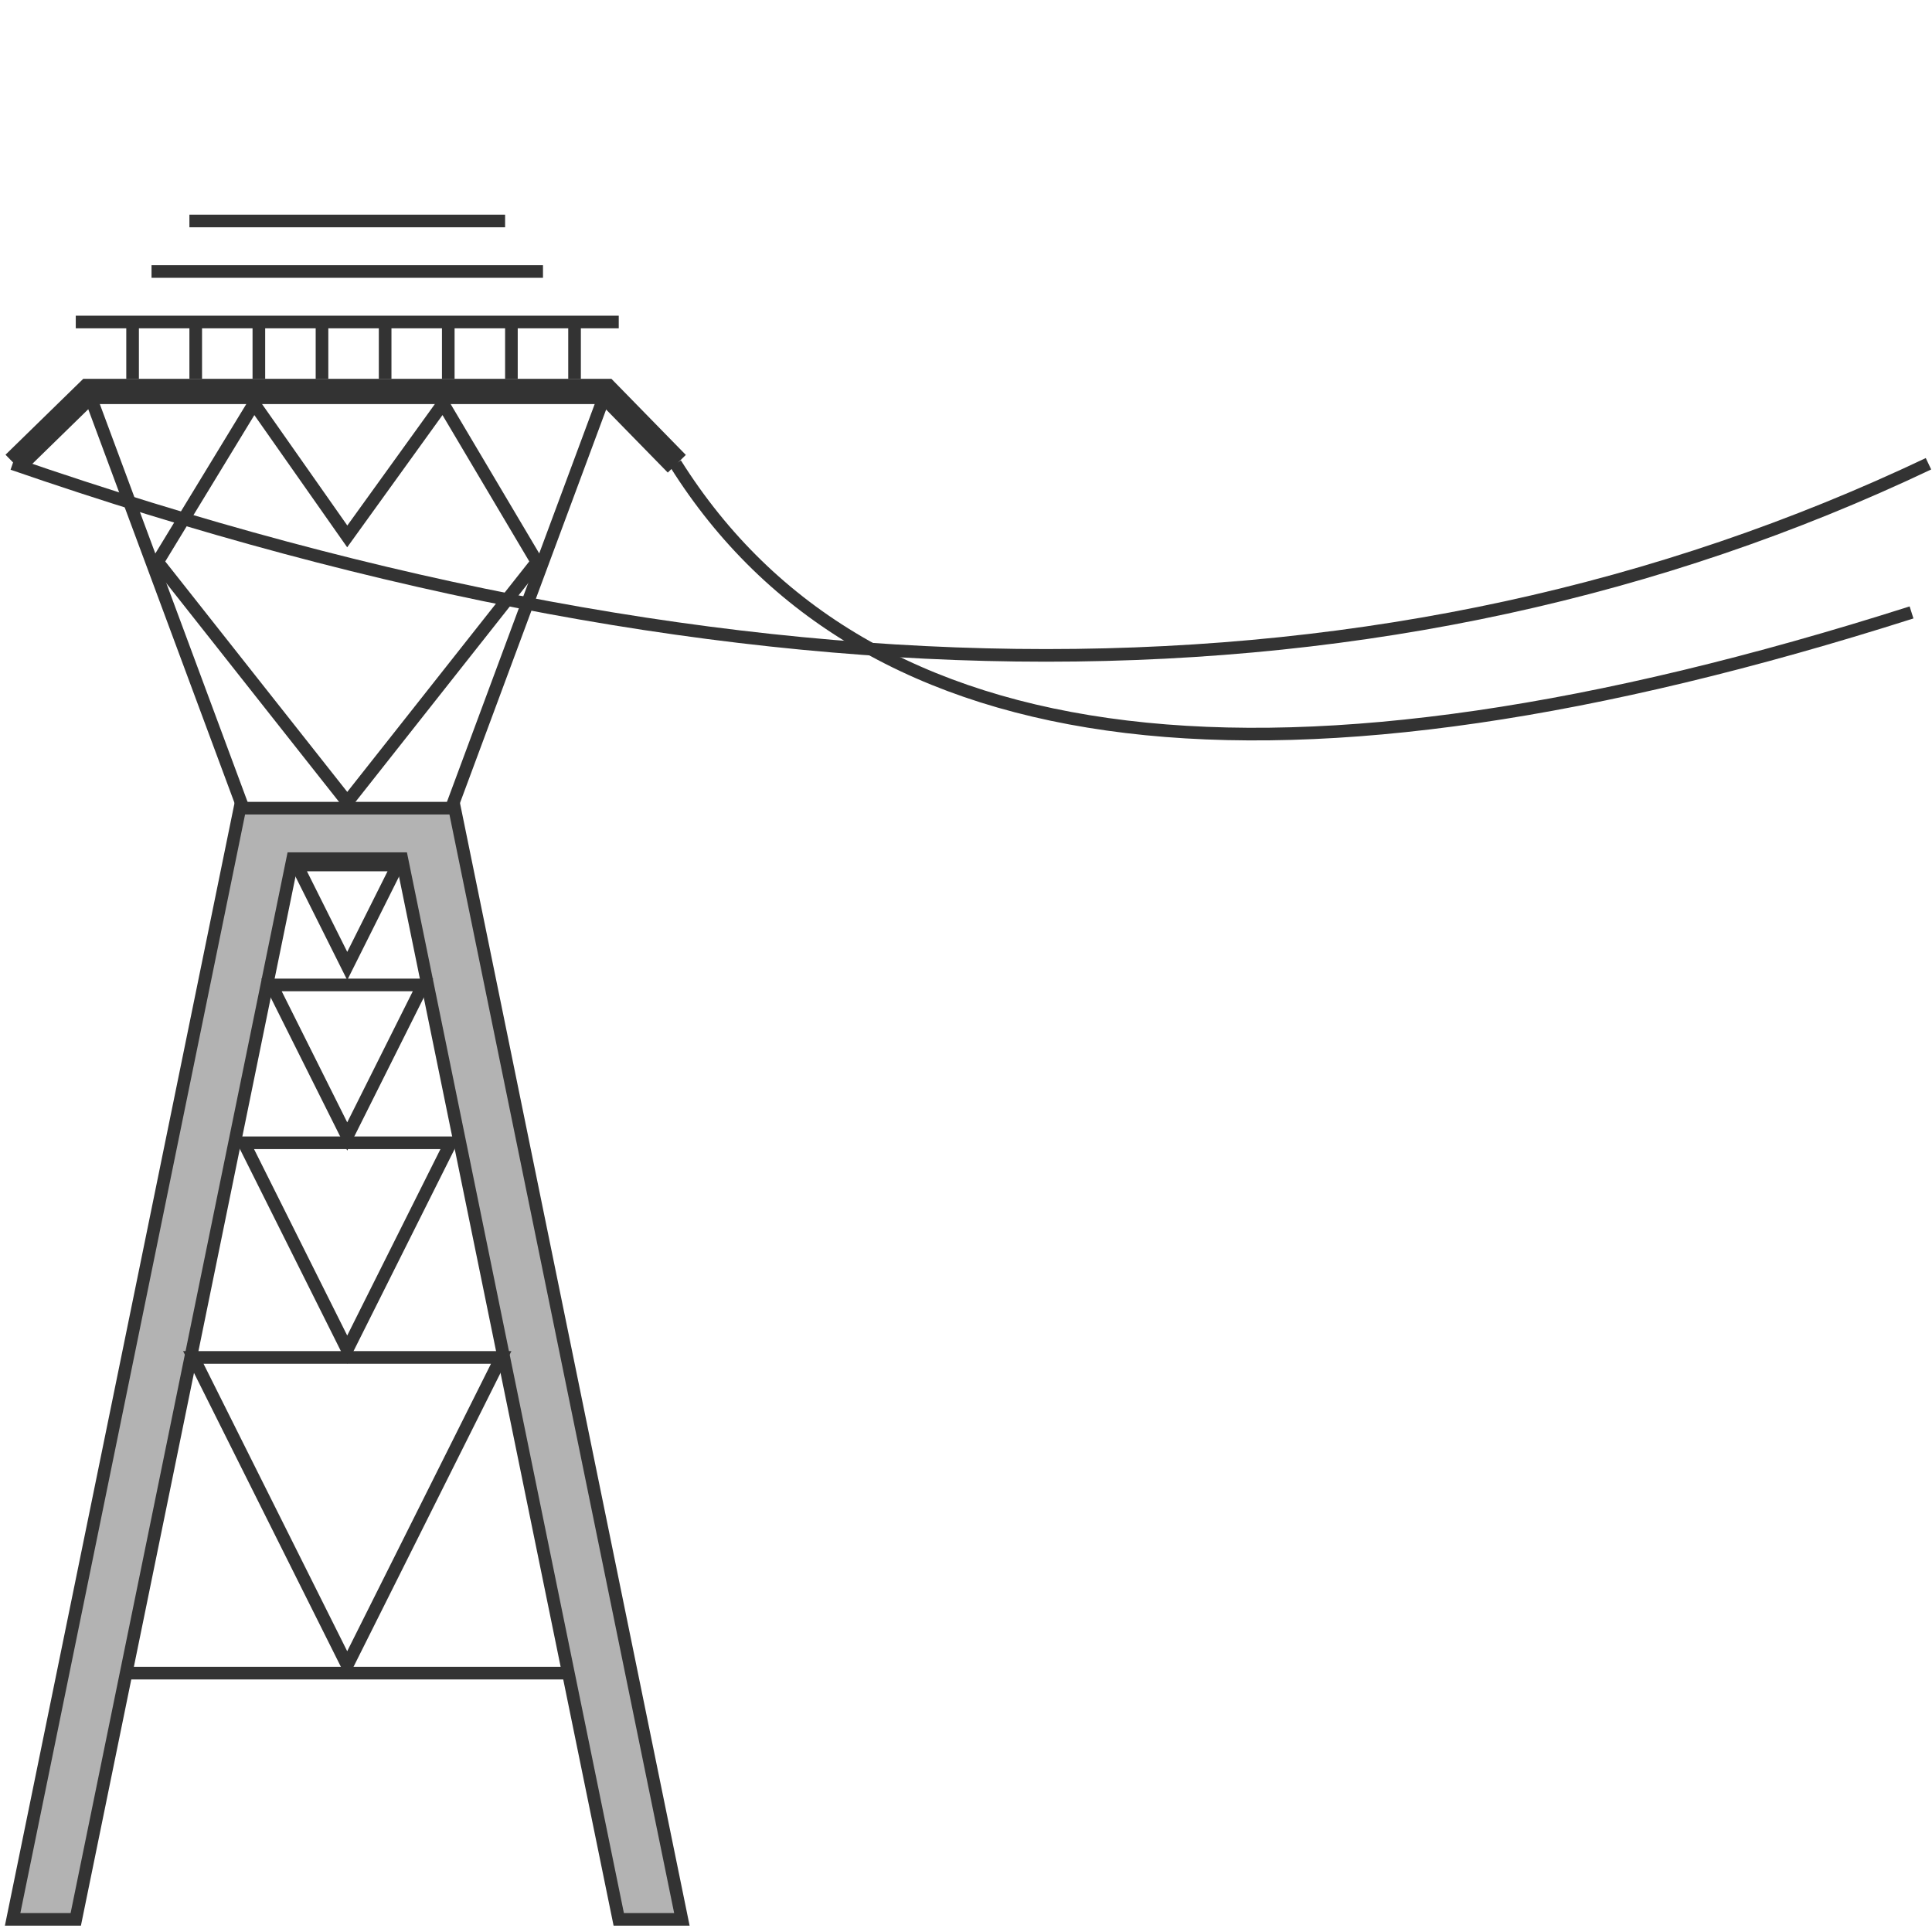
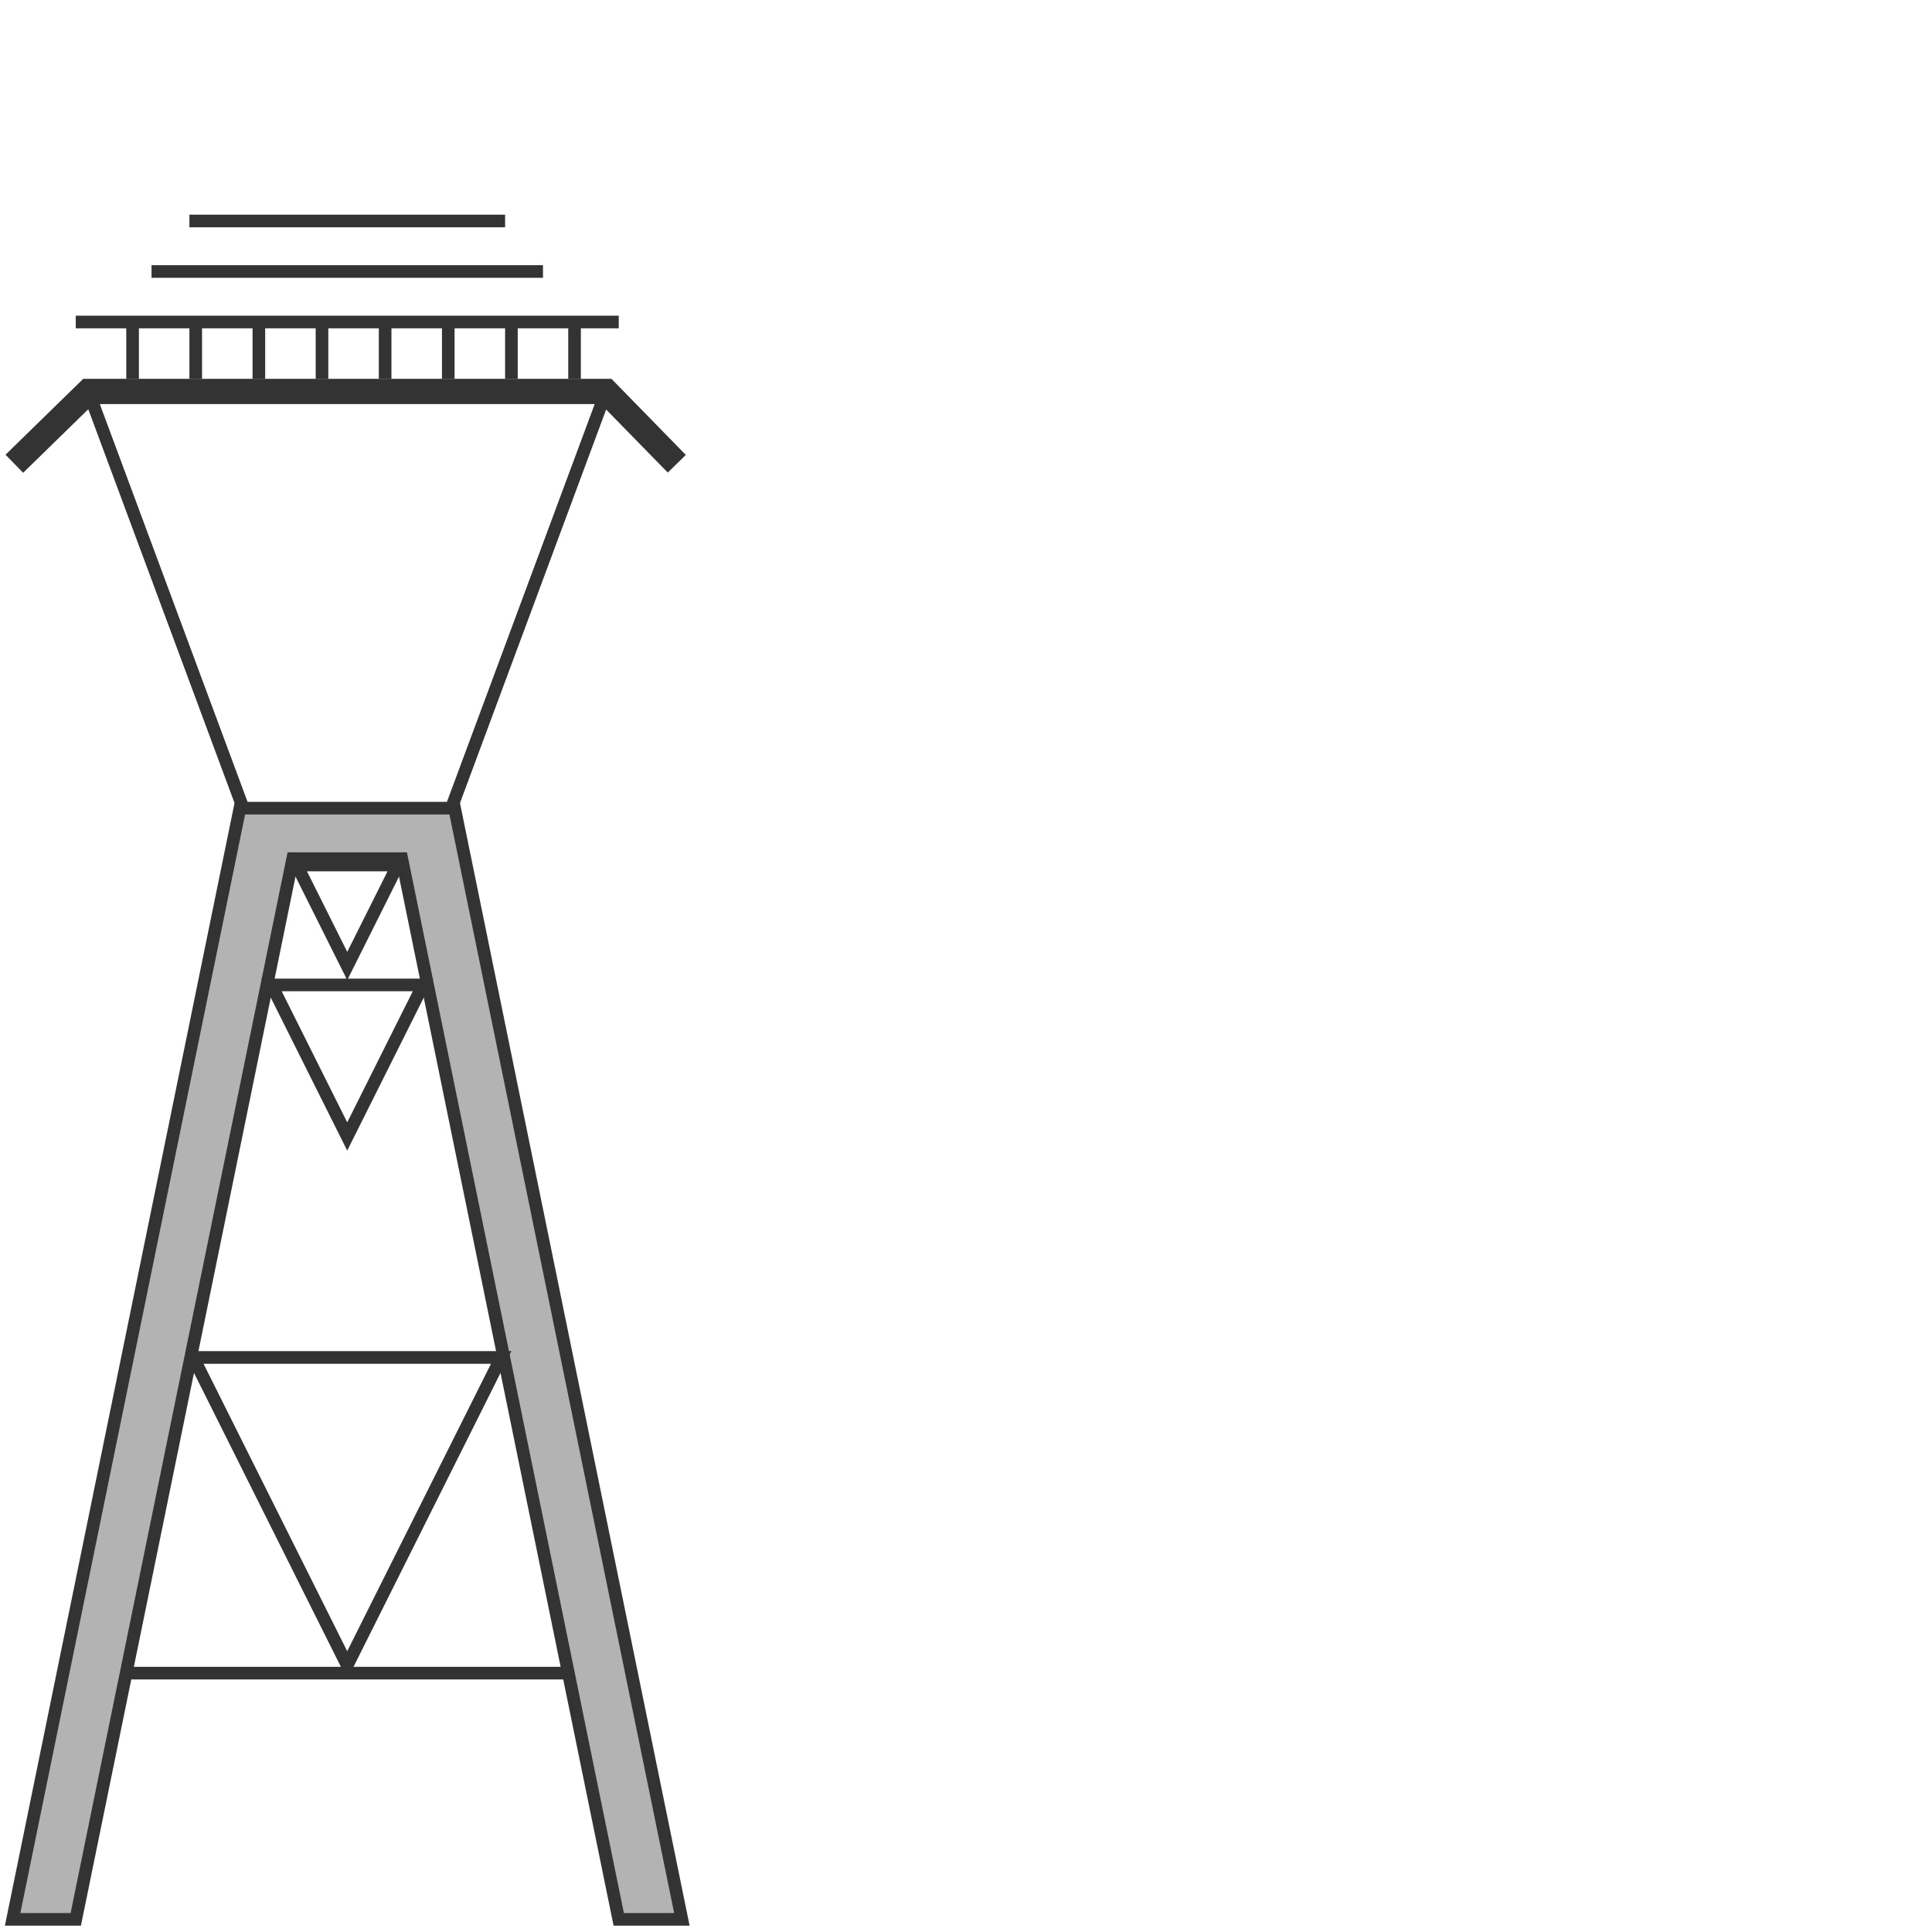
<svg xmlns="http://www.w3.org/2000/svg" width="153px" height="153px" viewBox="0 0 153 153" version="1.1">
  <title>28</title>
  <desc>Created with Sketch.</desc>
  <g id="页面1" stroke="none" stroke-width="1" fill="none" fill-rule="evenodd">
    <g id="电力_2" transform="translate(-259, -757)">
      <g id="编组-2" transform="translate(5, 22)">
        <g id="28" transform="translate(255, 752)">
-           <polygon id="矩形" stroke="#333333" transform="translate(26.549, 26.997) rotate(-315) translate(-26.549, -26.997) " points="25.441 25.959 23.364 13.157 37.491 16.766 40.32 40.837 16.249 38.009 12.779 23.743" />
          <path d="M5,9 L5,8 L48,8 L48,9 L45,9 L45,13 L44,13 L44,9 L40,9 L40,13 L39,13 L39,9 L35,9 L35,13 L34,13 L34,9 L30,9 L30,13 L29,13 L29,9 L25,9 L25,13 L24,13 L24,9 L20,9 L20,13 L19,13 L19,9 L15,9 L15,13 L14,13 L14,9 L10,9 L10,13 L9,13 L9,9 L5,9 Z M42,4 L42,5 L11,5 L11,4 L42,4 Z M39,0 L39,1 L14,1 L14,0 L39,0 Z" id="形状结合" fill="#333333" />
          <polygon id="矩形" stroke="#333333" points="6 14 47 14 34 49 19 49" />
          <path d="M35,47 L53,135 L48,135 L30.818,51 L22.182,51 L5,135 L0,135 L18,47 L35,47 Z" id="形状结合" stroke="#333333" fill="#B3B3B3" />
          <polyline id="路径-26" stroke="#333333" stroke-width="2" points="0.135 19.726 6 14 47 14 52.598 19.726" />
          <polygon id="矩形" stroke="#333333" transform="translate(26.5, 55.5) rotate(-90) translate(-26.5, -55.5) " points="30.5 51.5 30.5 59.5 22.5 55.499" />
          <polygon id="矩形备份-12" stroke="#333333" transform="translate(26.5, 67) rotate(-90) translate(-26.5, -67) " points="32.5 61 32.5 73 20.5 66.998" />
-           <path d="M35,73.809 L18.618,81.997 L35,90.191 L35,73.809 Z" id="矩形备份-13" stroke="#333333" transform="translate(26.5, 82) rotate(-90) translate(-26.5, -82) " />
-           <path d="M39,90.809 L14.618,102.996 L39,115.191 L39,90.809 Z" id="矩形备份-14" stroke="#333333" transform="translate(26.5, 103) rotate(-90) translate(-26.5, -103) " />
+           <path d="M39,90.809 L14.618,102.996 L39,115.191 L39,90.809 " id="矩形备份-14" stroke="#333333" transform="translate(26.5, 103) rotate(-90) translate(-26.5, -103) " />
          <rect id="矩形" fill="#333333" x="9" y="115" width="35" height="1" />
-           <path d="M52.5,19.726 C67.485,43.575 100.112,47.5 150.379,31.5" id="路径-3" stroke="#333333" />
-           <path d="M0,19.726 C58.55,39.96 109.124,39.96 151.721,19.726" id="路径-4" stroke="#333333" />
        </g>
      </g>
    </g>
  </g>
</svg>